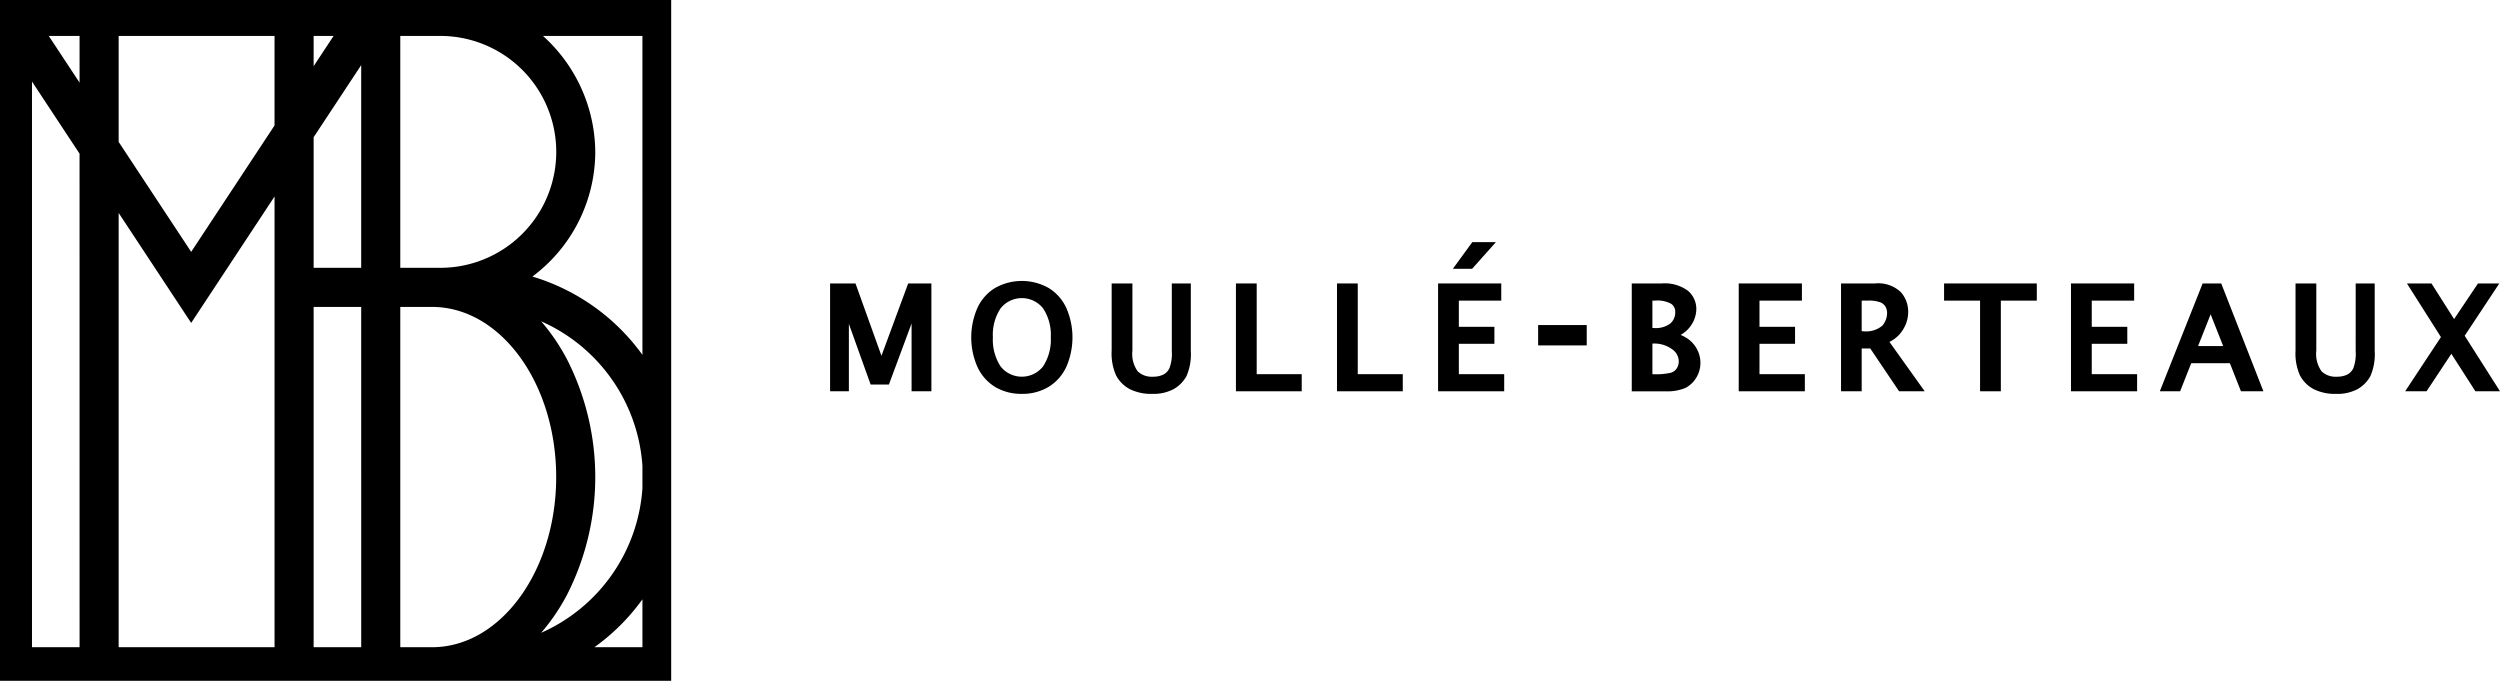
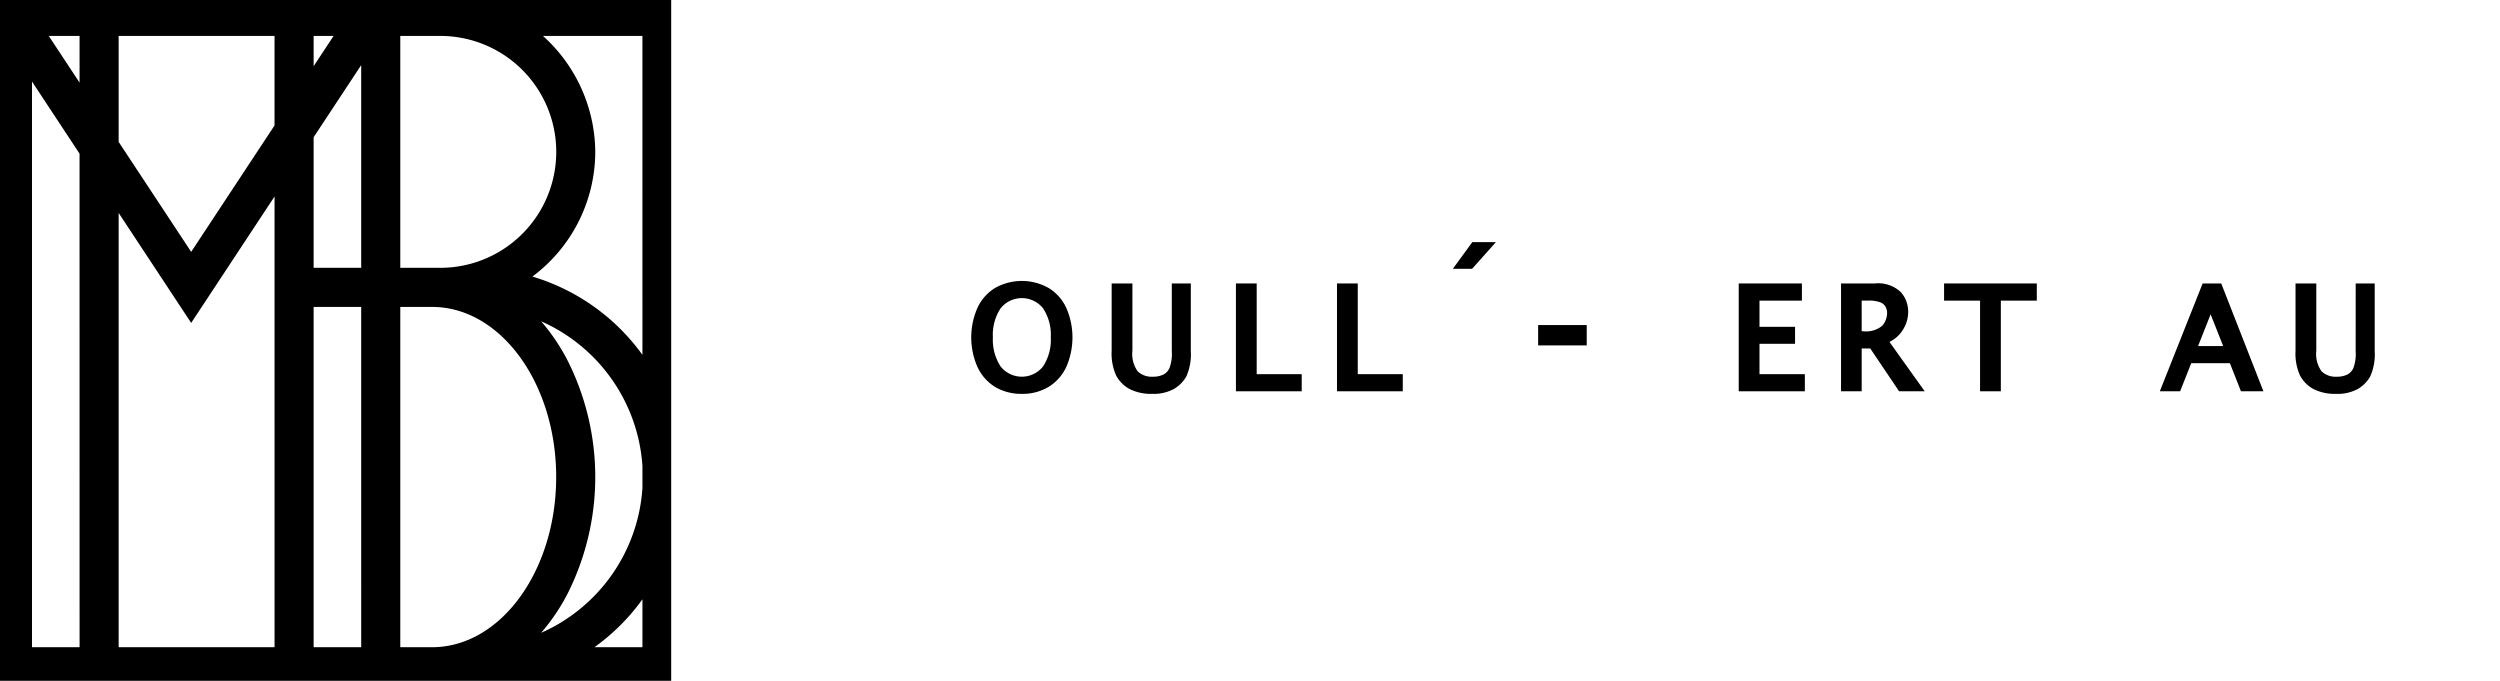
<svg xmlns="http://www.w3.org/2000/svg" id="Calque_1" data-name="Calque 1" viewBox="0 0 176.08 47.949">
  <g>
    <g>
      <g>
-         <polygon points="62.083 25.059 60.254 19.964 58.465 19.964 58.465 27.559 59.788 27.559 59.788 22.811 61.32 27.082 62.608 27.082 64.204 22.782 64.204 27.559 65.6 27.559 65.6 19.964 63.965 19.964 62.083 25.059" />
        <path d="M73.874,20.293a3.841,3.841,0,0,0-3.808,0,3.21,3.21,0,0,0-1.247,1.446,5.173,5.173,0,0,0,.02,4.095,3.252,3.252,0,0,0,1.251,1.421A3.6,3.6,0,0,0,71.97,27.74a3.539,3.539,0,0,0,1.924-.516,3.251,3.251,0,0,0,1.234-1.443,5.183,5.183,0,0,0-.004-4.042A3.211,3.211,0,0,0,73.874,20.293Zm.135,3.462a3.417,3.417,0,0,1-.55,2.061,1.909,1.909,0,0,1-2.981-.002,3.43,3.43,0,0,1-.547-2.059,3.366,3.366,0,0,1,.552-2.05,1.915,1.915,0,0,1,2.974,0A3.366,3.366,0,0,1,74.009,23.755Z" />
        <path d="M82.532,24.735a2.871,2.871,0,0,1-.166,1.194.951.951,0,0,1-.43.455,1.658,1.658,0,0,1-.737.148,1.425,1.425,0,0,1-1.068-.377,2.091,2.091,0,0,1-.373-1.454v-4.735H78.296v4.726a3.77,3.77,0,0,0,.316,1.756,2.321,2.321,0,0,0,.949.953A3.346,3.346,0,0,0,81.16,27.74,2.994,2.994,0,0,0,82.66,27.407a2.362,2.362,0,0,0,.898-.9,3.827,3.827,0,0,0,.313-1.789v-4.753H82.532Z" />
        <polygon points="88.511 19.964 87.049 19.964 87.049 27.559 91.682 27.559 91.682 26.354 88.511 26.354 88.511 19.964" />
        <polygon points="95.629 19.964 94.167 19.964 94.167 27.559 98.8 27.559 98.8 26.354 95.629 26.354 95.629 19.964" />
-         <polygon points="102.749 24.214 105.254 24.214 105.254 23.018 102.749 23.018 102.749 21.174 105.737 21.174 105.737 19.964 101.287 19.964 101.287 27.559 105.944 27.559 105.944 26.354 102.749 26.354 102.749 24.214" />
        <rect x="108.334" y="22.894" width="3.422" height="1.434" />
-         <path d="M118.958,23.921a2.708,2.708,0,0,0-.589-.333,2.136,2.136,0,0,0,.73-.662,2.078,2.078,0,0,0,.377-1.161,1.678,1.678,0,0,0-.578-1.275,2.756,2.756,0,0,0-1.878-.525h-2.092v7.595h2.346a3.316,3.316,0,0,0,1.432-.236,1.952,1.952,0,0,0,.77-.728,2.018,2.018,0,0,0,.079-1.937A2.091,2.091,0,0,0,118.958,23.921Zm-2.575.276h.064a2.123,2.123,0,0,1,1.308.389,1.053,1.053,0,0,1,.483.869.891.891,0,0,1-.141.49.776.776,0,0,1-.395.304,4.828,4.828,0,0,1-1.32.106Zm1.262-1.412a1.721,1.721,0,0,1-1.161.318h-.102v-1.929h.177a1.994,1.994,0,0,1,1.152.228.669.669,0,0,1,.278.589A1.021,1.021,0,0,1,117.645,22.784Z" />
        <polygon points="123.924 24.214 126.429 24.214 126.429 23.018 123.924 23.018 123.924 21.174 126.912 21.174 126.912 19.964 122.462 19.964 122.462 27.559 127.119 27.559 127.119 26.354 123.924 26.354 123.924 24.214" />
        <path d="M133.715,23.625a2.488,2.488,0,0,0,.507-.777,2.325,2.325,0,0,0,.176-.885,2.085,2.085,0,0,0-.512-1.381,2.313,2.313,0,0,0-1.831-.618h-2.387v7.595h1.454V24.541h.602l1.966,2.919.068.099h1.803l-2.484-3.478A2.355,2.355,0,0,0,133.715,23.625Zm-2.593-2.452h.413a2.324,2.324,0,0,1,.902.121.74.74,0,0,1,.357.298.884.884,0,0,1,.117.468,1.363,1.363,0,0,1-.34.883,1.787,1.787,0,0,1-1.346.388h-.103Z" />
        <polygon points="136.925 21.174 139.46 21.174 139.46 27.559 140.923 27.559 140.923 21.174 143.456 21.174 143.456 19.964 136.925 19.964 136.925 21.174" />
-         <polygon points="147.326 24.214 149.83 24.214 149.83 23.018 147.326 23.018 147.326 21.174 150.313 21.174 150.313 19.964 145.863 19.964 145.863 27.559 150.521 27.559 150.521 26.354 147.326 26.354 147.326 24.214" />
        <path d="M156.447,19.964h-1.311l-3.016,7.595H153.55l.783-1.977h2.723l.779,1.977H159.417l-2.915-7.451Zm.135,4.409h-1.768l.885-2.235Z" />
        <path d="M165.915,24.735a2.877,2.877,0,0,1-.165,1.194.952.952,0,0,1-.43.455,1.659,1.659,0,0,1-.737.148,1.424,1.424,0,0,1-1.068-.377,2.091,2.091,0,0,1-.373-1.454v-4.735h-1.463v4.726a3.767,3.767,0,0,0,.316,1.756,2.321,2.321,0,0,0,.949.953,3.345,3.345,0,0,0,1.599.34,2.996,2.996,0,0,0,1.501-.333,2.362,2.362,0,0,0,.898-.9,3.824,3.824,0,0,0,.313-1.789v-4.753h-1.339Z" />
-         <polygon points="176.031 19.964 174.529 19.964 172.847 22.473 171.254 19.964 169.524 19.964 171.92 23.74 169.399 27.559 170.906 27.559 172.653 24.92 174.348 27.559 176.08 27.559 173.593 23.647 176.031 19.964" />
      </g>
      <polygon points="103.685 18.932 105.36 17.052 103.698 17.052 102.328 18.932 103.685 18.932" />
    </g>
    <path d="M0,0V47.949H47.273V0ZM45.248,45.584H41.868A14.743,14.743,0,0,0,45.248,42.211Zm-19.807,0H22.09V21.618H25.44Zm-19.836,0H2.253V5.743l3.35,5.079ZM3.435,2.531H5.604V5.819Zm20.06,0L22.09,4.662V2.531ZM45.248,24.993a14.782,14.782,0,0,0-7.749-5.515,10.983,10.983,0,0,0,4.427-8.781,11.086,11.086,0,0,0-3.684-8.166h7.005ZM28.193,21.618h2.241c4.818,0,8.739,5.375,8.739,11.982,0,6.608-3.92,11.985-8.739,11.985h-2.241Zm2.819-2.755h-2.819V2.531h2.819a8.166,8.166,0,0,1,0,16.332ZM39.922,41.919a18.268,18.268,0,0,0,0-16.636,14.31,14.31,0,0,0-1.808-2.653A12.017,12.017,0,0,1,45.248,32.812v1.575a12.018,12.018,0,0,1-7.134,10.184A14.326,14.326,0,0,0,39.922,41.919ZM22.09,18.863V9.665L25.44,4.586V18.863Zm-8.625-1.124L8.357,9.994v-7.463H19.336V8.837Zm5.872,27.845H8.357V14.997l5.108,7.746,5.872-8.903Z" />
  </g>
</svg>